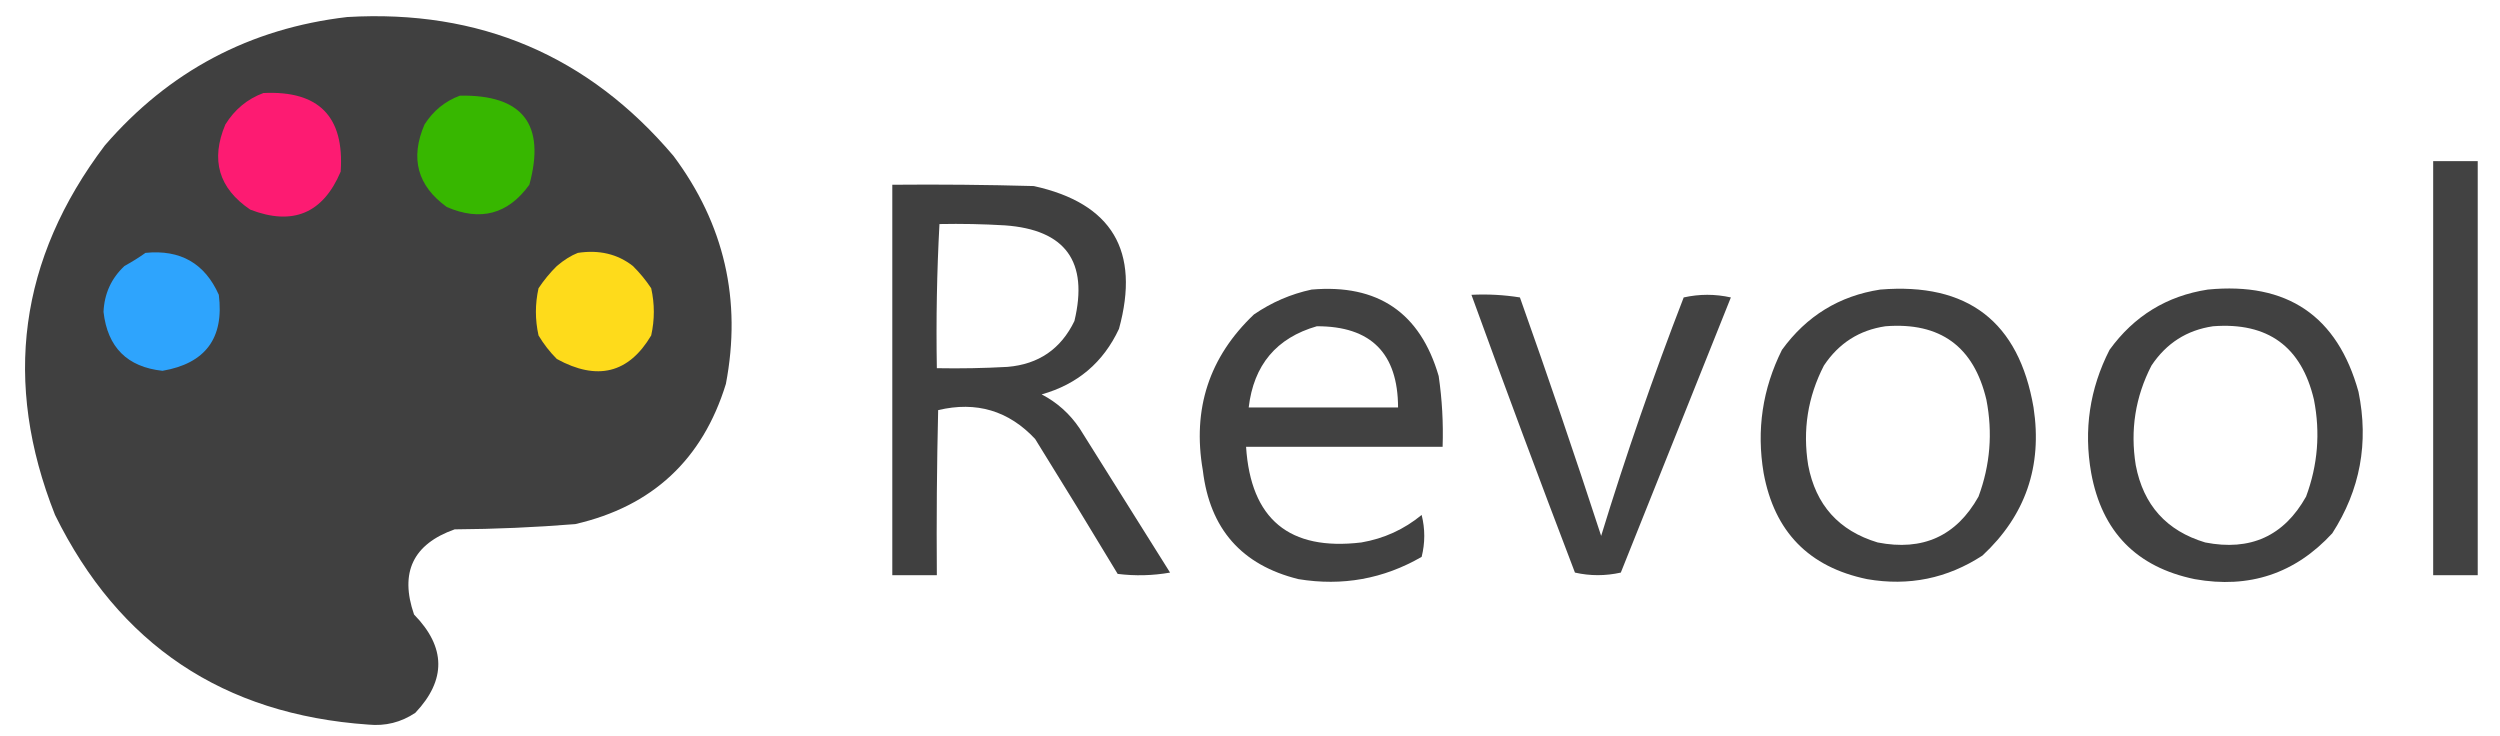
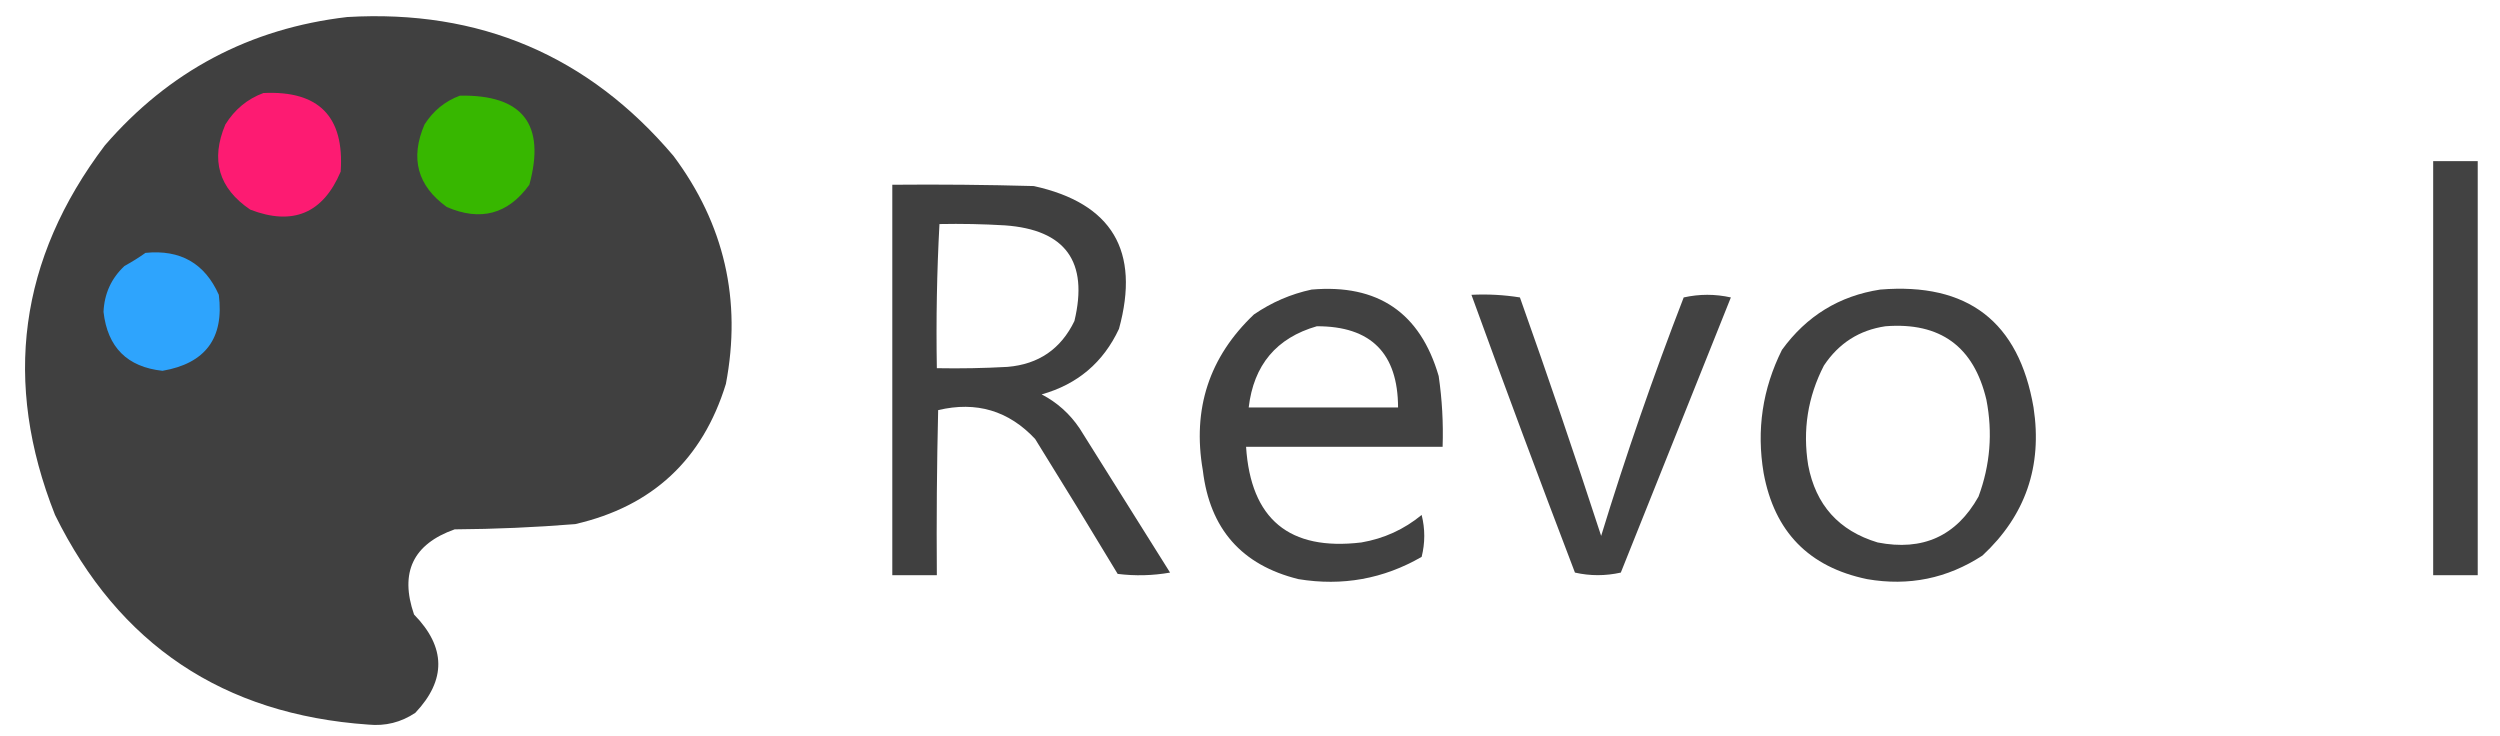
<svg xmlns="http://www.w3.org/2000/svg" height="281px" style="shape-rendering:geometricPrecision; text-rendering:geometricPrecision; image-rendering:optimizeQuality; fill-rule:evenodd; clip-rule:evenodd" version="1.1" width="954px">
  <g>
    <path d="M 132.5,6.5 C 183.042,3.535 224.542,21.202 257,59.5C 276.426,85.539 283.093,114.539 277,146.5C 268.109,175.391 248.943,193.224 219.5,200C 204.206,201.233 188.873,201.899 173.5,202C 157.618,207.62 152.452,218.454 158,234.5C 170.177,246.955 170.343,259.455 158.5,272C 153.04,275.653 147.04,277.153 140.5,276.5C 85.18,272.637 45.347,245.97 21,196.5C 0.924,145.834 7.257,98.834 40,55.5C 64.493,27.17 95.327,10.837 132.5,6.5 Z" fill="#404040" style="opacity:1" />
  </g>
  <g>
    <path d="M 100.5,35.5 C 121.645,34.478 131.478,44.478 130,65.5C 123.255,81.42 111.755,86.253 95.5,80C 83.45,71.842 80.283,61.009 86,47.5C 89.54,41.78 94.374,37.78 100.5,35.5 Z" fill="#fd1b72" style="opacity:1" />
  </g>
  <g>
    <path d="M 175.5,36.5 C 199.46,36.095 208.293,47.429 202,70.5C 193.889,81.731 183.389,84.564 170.5,79C 159.269,70.889 156.436,60.389 162,47.5C 165.336,42.269 169.836,38.602 175.5,36.5 Z" fill="#37b700" style="opacity:1" />
  </g>
  <g>
    <path d="M 928.5,61.5 C 934.167,61.5 939.833,61.5 945.5,61.5C 945.5,114.167 945.5,166.833 945.5,219.5C 939.833,219.5 934.167,219.5 928.5,219.5C 928.5,166.833 928.5,114.167 928.5,61.5 Z" fill="#424242" style="opacity:1" />
  </g>
  <g>
    <path d="M 340.5,70.5 C 358.503,70.333 376.503,70.5 394.5,71C 424.35,77.566 435.183,95.733 427,125.5C 421.008,138.323 411.174,146.656 397.5,150.5C 403.428,153.594 408.261,157.927 412,163.5C 423.5,181.833 435,200.167 446.5,218.5C 439.858,219.664 433.192,219.831 426.5,219C 416.125,201.75 405.625,184.583 395,167.5C 384.896,156.71 372.563,153.043 358,156.5C 357.5,177.497 357.333,198.497 357.5,219.5C 351.833,219.5 346.167,219.5 340.5,219.5C 340.5,169.833 340.5,120.167 340.5,70.5 Z M 358.5,85.5 C 366.84,85.334 375.173,85.5 383.5,86C 406.593,87.66 415.427,99.826 410,122.5C 404.853,133.161 396.353,138.995 384.5,140C 375.506,140.5 366.506,140.666 357.5,140.5C 357.18,122.09 357.514,103.757 358.5,85.5 Z" fill="#404040" style="opacity:1" />
  </g>
  <g>
-     <path d="M 220.5,96.5 C 228.667,95.264 235.667,96.931 241.5,101.5C 244.106,104.07 246.439,106.903 248.5,110C 249.833,116 249.833,122 248.5,128C 239.939,142.444 227.939,145.444 212.5,137C 209.816,134.319 207.483,131.319 205.5,128C 204.167,122 204.167,116 205.5,110C 207.561,106.903 209.894,104.07 212.5,101.5C 215.283,99.154 217.95,97.487 220.5,96.5 Z" fill="#fedb1b" style="opacity:1" />
-   </g>
+     </g>
  <g>
    <path d="M 55.5,96.5 C 68.813,95.15 78.147,100.483 83.5,112.5C 85.574,129.019 78.407,138.686 62,141.5C 48.535,140.035 41.035,132.535 39.5,119C 39.82,112.027 42.486,106.193 47.5,101.5C 50.41,99.902 53.077,98.235 55.5,96.5 Z" fill="#2ea4fd" style="opacity:1" />
  </g>
  <g>
    <path d="M 500.5,110.5 C 525.792,108.317 541.959,119.317 549,143.5C 550.307,152.448 550.807,161.448 550.5,170.5C 525.5,170.5 500.5,170.5 475.5,170.5C 477.297,198.127 491.964,210.294 519.5,207C 528.133,205.516 535.8,202.016 542.5,196.5C 543.833,201.833 543.833,207.167 542.5,212.5C 527.925,220.913 512.259,223.747 495.5,221C 473.826,215.653 461.659,201.819 459,179.5C 454.932,156.039 461.432,136.206 478.5,120C 485.288,115.356 492.621,112.189 500.5,110.5 Z M 502.5,124.5 C 523.118,124.451 533.451,134.784 533.5,155.5C 514.5,155.5 495.5,155.5 476.5,155.5C 478.409,139.276 487.076,128.942 502.5,124.5 Z" fill="#414141" style="opacity:1" />
  </g>
  <g>
    <path d="M 717.5,110.5 C 750.893,107.75 770.393,122.75 776,155.5C 779.423,177.903 772.923,196.736 756.5,212C 743.077,220.751 728.411,223.751 712.5,221C 690.272,216.404 677.105,202.904 673,180.5C 670.233,164.067 672.566,148.401 680,133.5C 689.388,120.565 701.888,112.898 717.5,110.5 Z M 719.5,124.5 C 740.367,122.875 753.2,132.209 758,152.5C 760.464,165.13 759.464,177.463 755,189.5C 746.575,204.548 733.742,210.382 716.5,207C 701.702,202.535 692.869,192.702 690,177.5C 687.844,164.112 689.844,151.445 696,139.5C 701.674,130.971 709.507,125.971 719.5,124.5 Z" fill="#414141" style="opacity:1" />
  </g>
  <g>
-     <path d="M 842.5,110.5 C 872.796,107.537 891.962,120.537 900,149.5C 903.981,168.959 900.647,186.959 890,203.5C 875.815,218.895 858.315,224.728 837.5,221C 815.272,216.404 802.105,202.904 798,180.5C 795.088,164.031 797.422,148.364 805,133.5C 814.35,120.58 826.85,112.914 842.5,110.5 Z M 844.5,124.5 C 865.395,122.911 878.229,132.244 883,152.5C 885.476,165.116 884.476,177.449 880,189.5C 871.575,204.548 858.742,210.382 841.5,207C 826.738,202.568 817.905,192.735 815,177.5C 812.844,164.107 814.844,151.44 821,139.5C 826.674,130.971 834.507,125.971 844.5,124.5 Z" fill="#414141" style="opacity:1" />
-   </g>
+     </g>
  <g>
    <path d="M 561.5,112.5 C 567.758,112.19 573.924,112.524 580,113.5C 590.737,143.711 601.07,174.045 611,204.5C 620.403,173.792 630.903,143.459 642.5,113.5C 648.5,112.167 654.5,112.167 660.5,113.5C 646.5,148.5 632.5,183.5 618.5,218.5C 612.612,219.807 606.779,219.807 601,218.5C 587.528,183.247 574.361,147.914 561.5,112.5 Z" fill="#424242" style="opacity:1" />
  </g>
</svg>